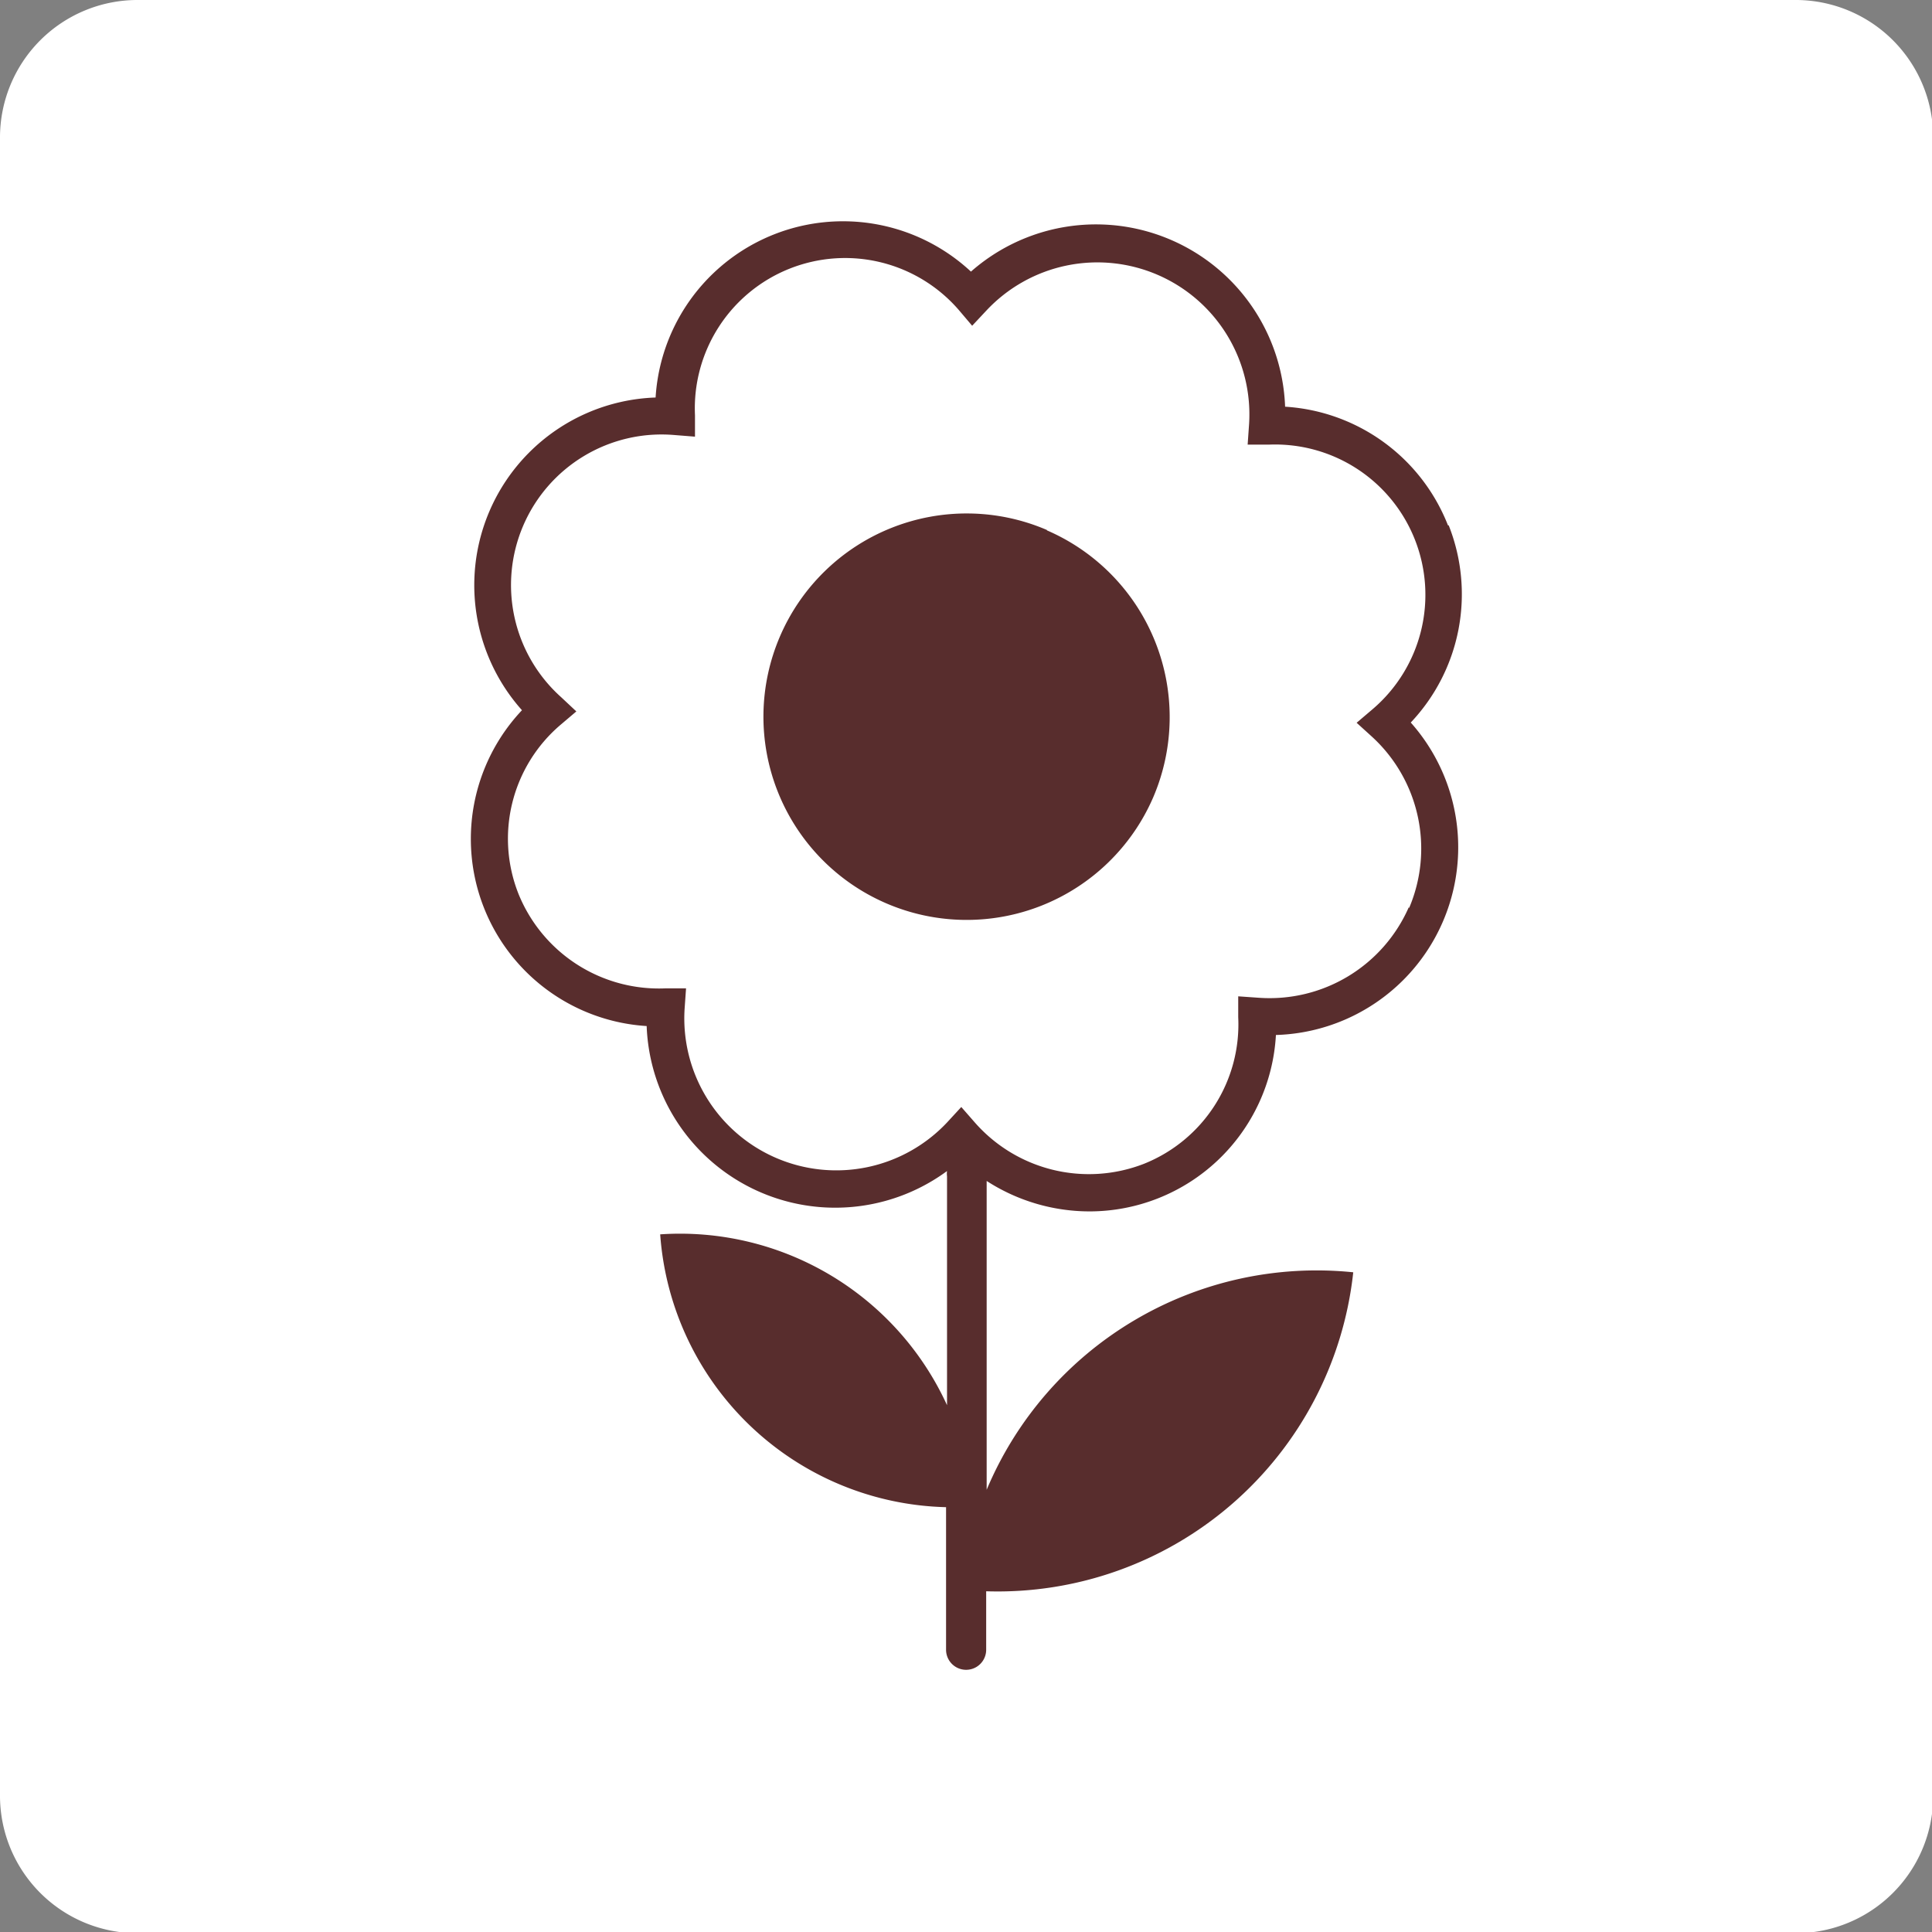
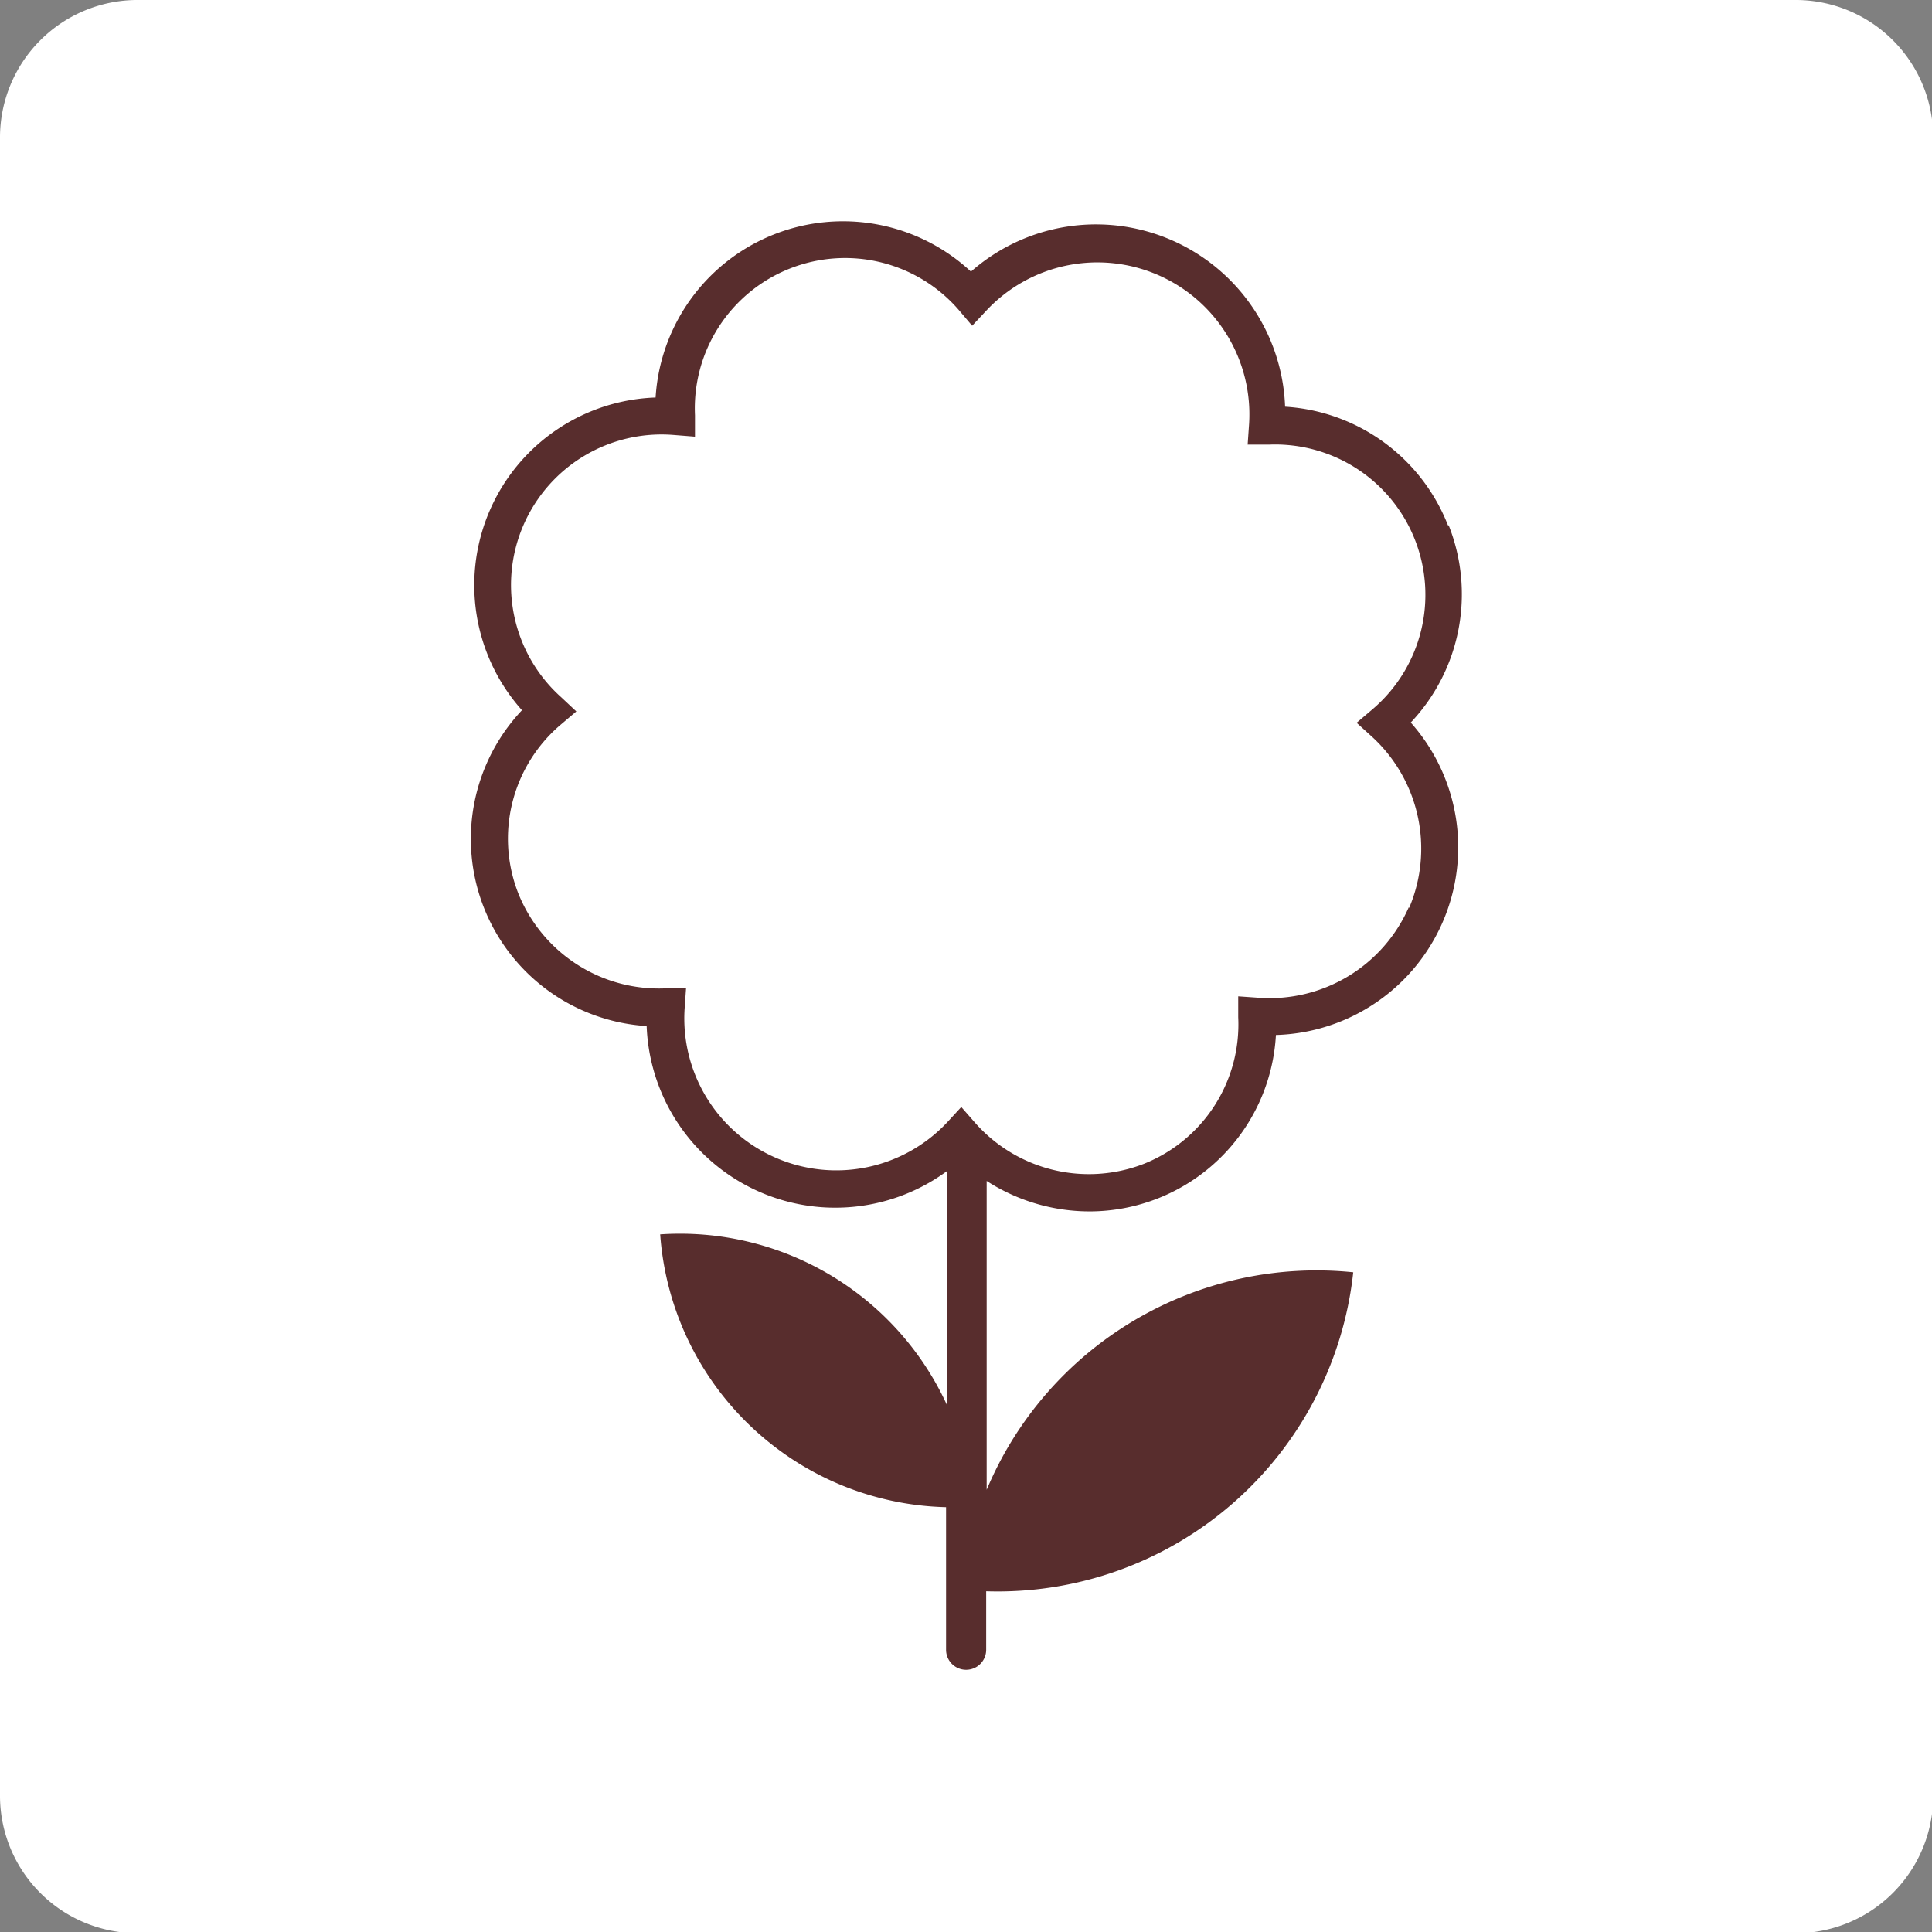
<svg xmlns="http://www.w3.org/2000/svg" viewBox="0 0 79.95 79.95">
  <rect x="0" y="0" width="79.95" height="79.95" fill="#808080" stroke="none" />
  <defs>
    <style>.cls-1{fill:#fff;}.cls-2{fill:#582d2d;}</style>
  </defs>
  <title>Asset 9</title>
  <g id="Layer_2" data-name="Layer 2">
    <g id="Layer_1-2" data-name="Layer 1">
      <path class="cls-1" d="M74.28,80H5.67A5.69,5.69,0,0,1,0,74.28V5.67A5.69,5.69,0,0,1,5.67,0H74.28A5.69,5.69,0,0,1,80,5.67V74.28A5.69,5.69,0,0,1,74.28,80" />
      <path class="cls-2" d="M59.92,21.74a7.75,7.75,0,0,0-6.74-4.91,7.83,7.83,0,0,0-13-5.59,7.77,7.77,0,0,0-13.05,5.21A7.77,7.77,0,0,0,21.6,29.39a7.76,7.76,0,0,0,5.16,13.07,7.81,7.81,0,0,0,12.43,6,.81.81,0,0,0,0,.22v9.47a12.15,12.15,0,0,0-11.87-7.07h0A12.16,12.16,0,0,0,39.15,62.37v5.9a.83.83,0,0,0,1.66,0V65.85A14.8,14.8,0,0,0,56,52.65h0a14.81,14.81,0,0,0-15.17,9V48.87a7.85,7.85,0,0,0,4.25,1.26,7.73,7.73,0,0,0,7.72-7.3,7.77,7.77,0,0,0,5.58-12.93,7.73,7.73,0,0,0,1.57-8.16m-1.65,15.8a6.29,6.29,0,0,1-6.2,3.75l-.86-.06,0,.86a6.21,6.21,0,0,1-3.9,6.07,6.28,6.28,0,0,1-7-1.71l-.56-.64-.58.63a6.29,6.29,0,0,1-10.87-4.69l.06-.85-.85,0A6.27,6.27,0,0,1,21.46,37a6.19,6.19,0,0,1,1.73-7l.66-.56-.63-.59A6.23,6.23,0,0,1,27.88,18l.88.07,0-.88a6.22,6.22,0,0,1,10.91-4.37l.56.66.59-.63a6.29,6.29,0,0,1,10.87,4.69l-.06.86.87,0a6.22,6.22,0,0,1,4.31,10.94l-.67.57.65.59a6.28,6.28,0,0,1,1.52,7.08" />
-       <path class="cls-2" d="M43.32,21.93A8.41,8.41,0,1,0,47.72,33a8.42,8.42,0,0,0-4.39-11.05" />
    </g>
  </g>
</svg>